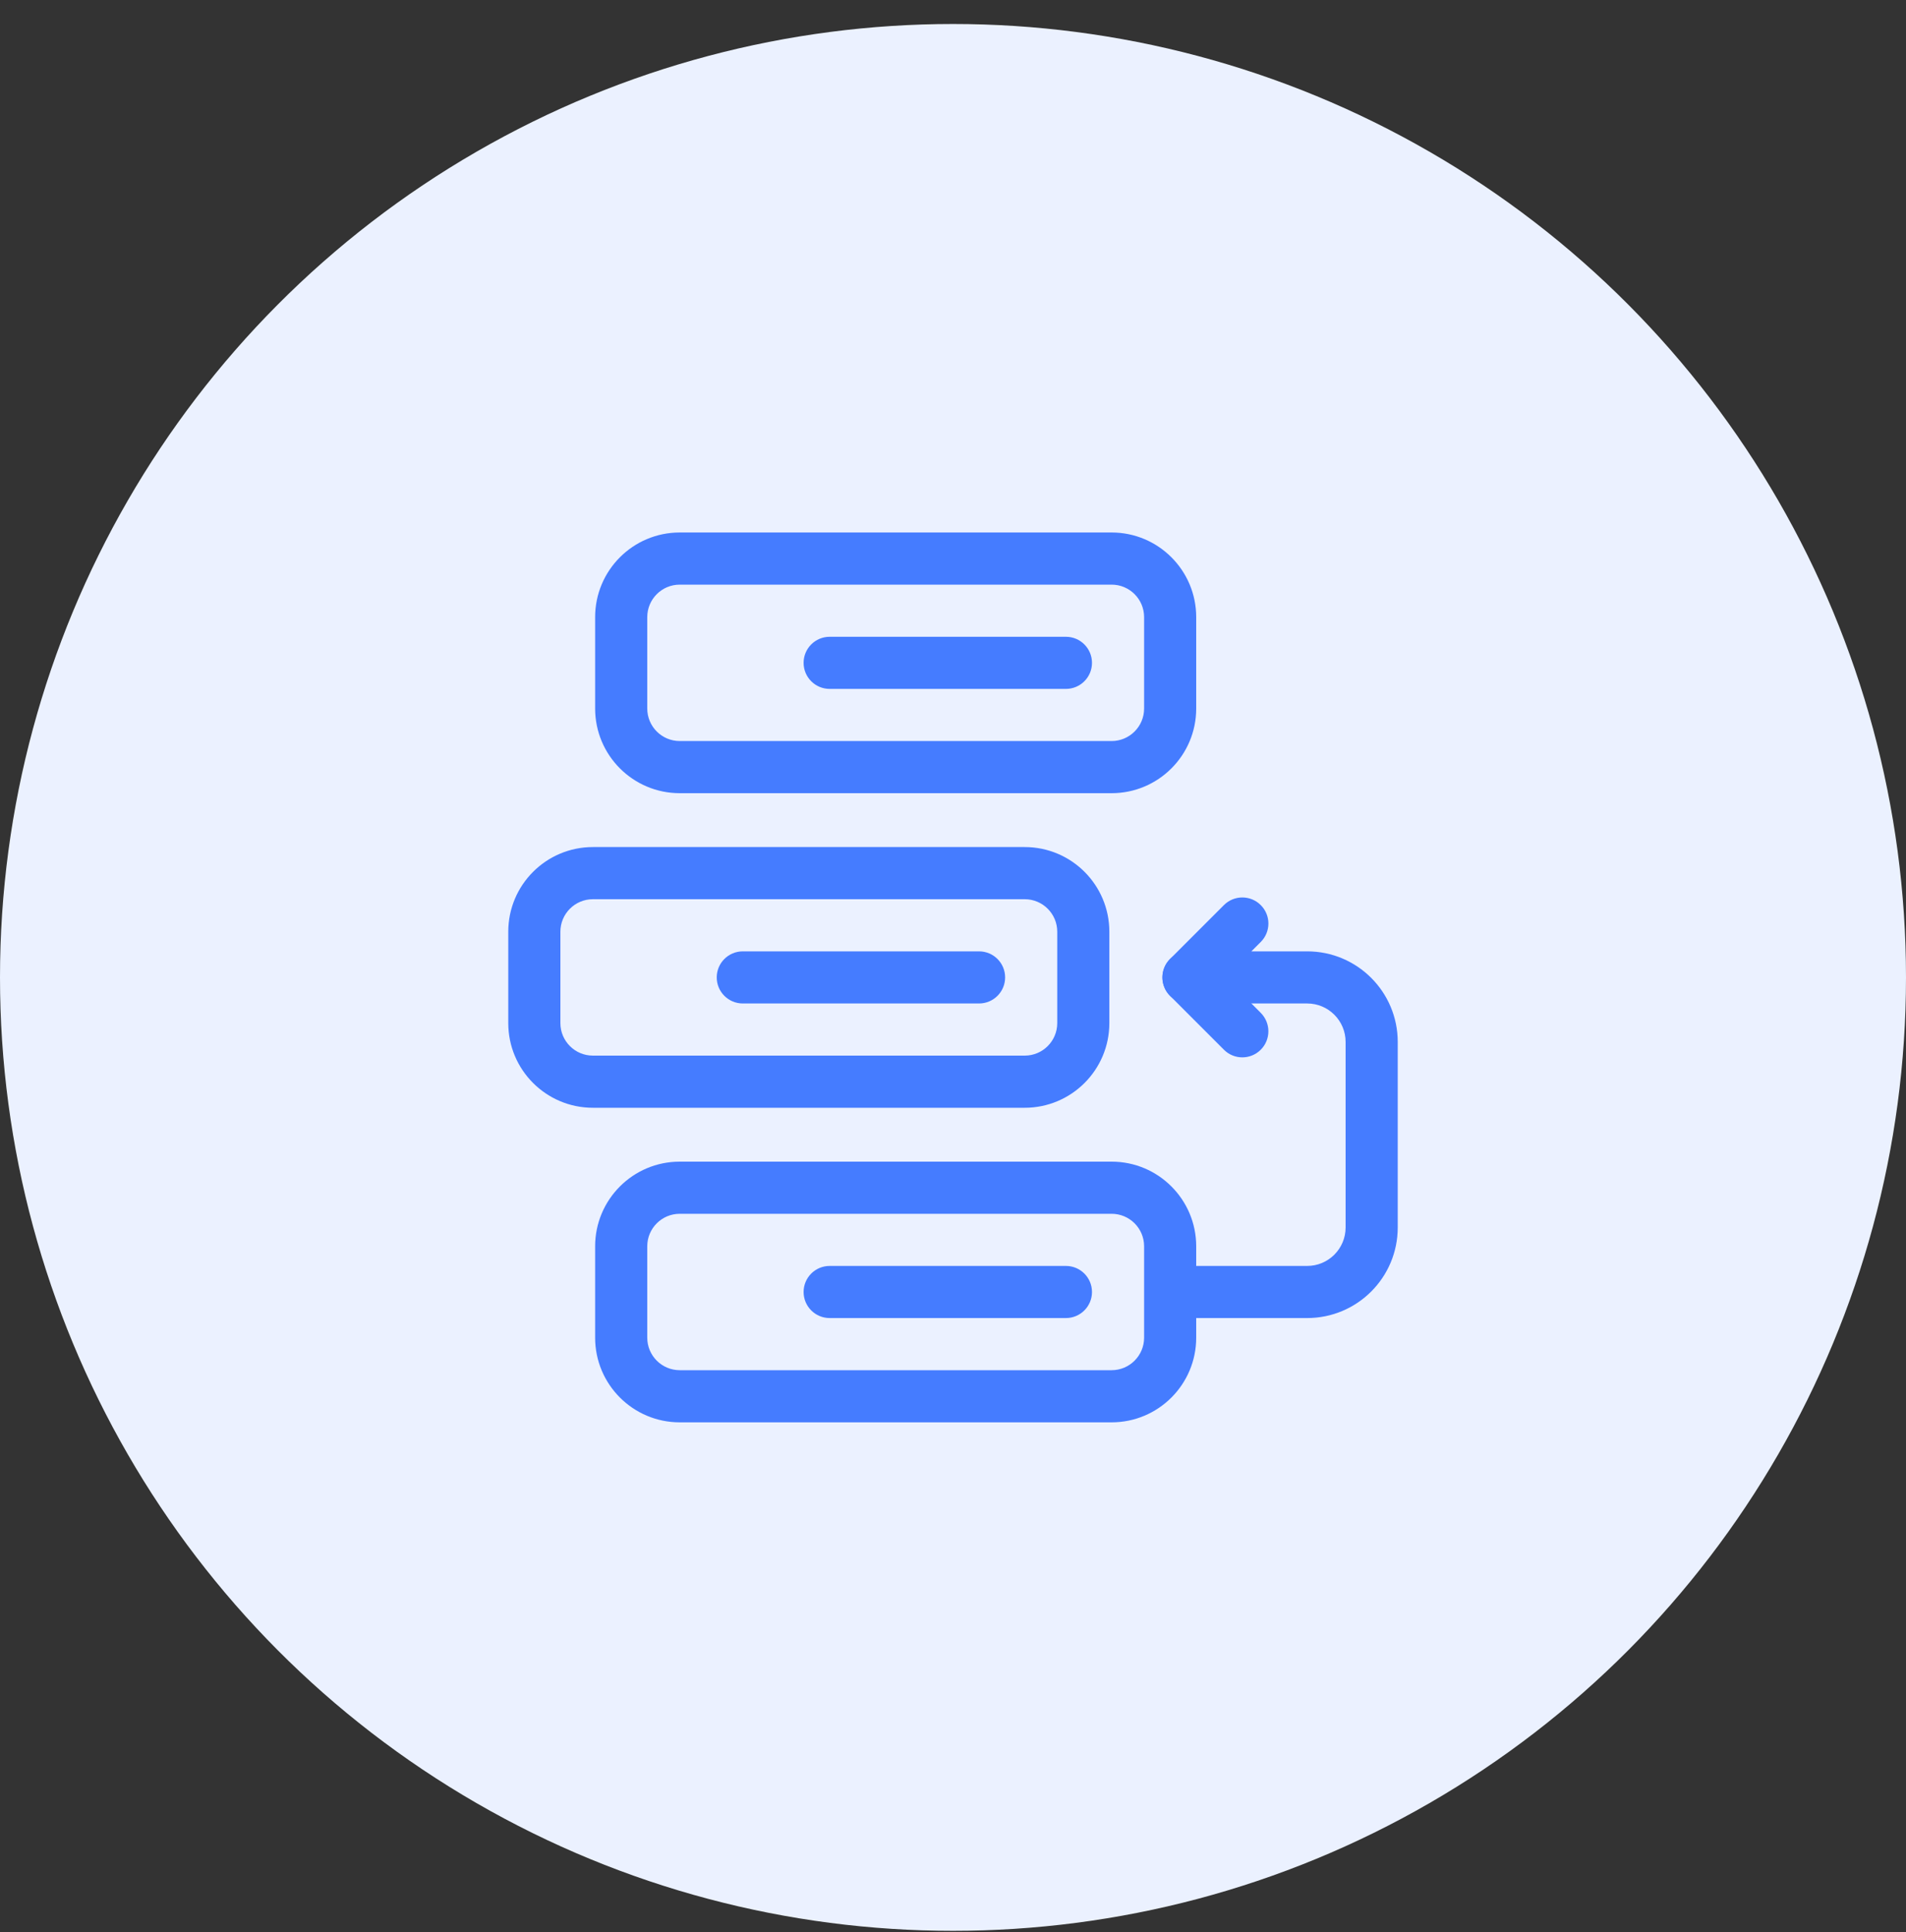
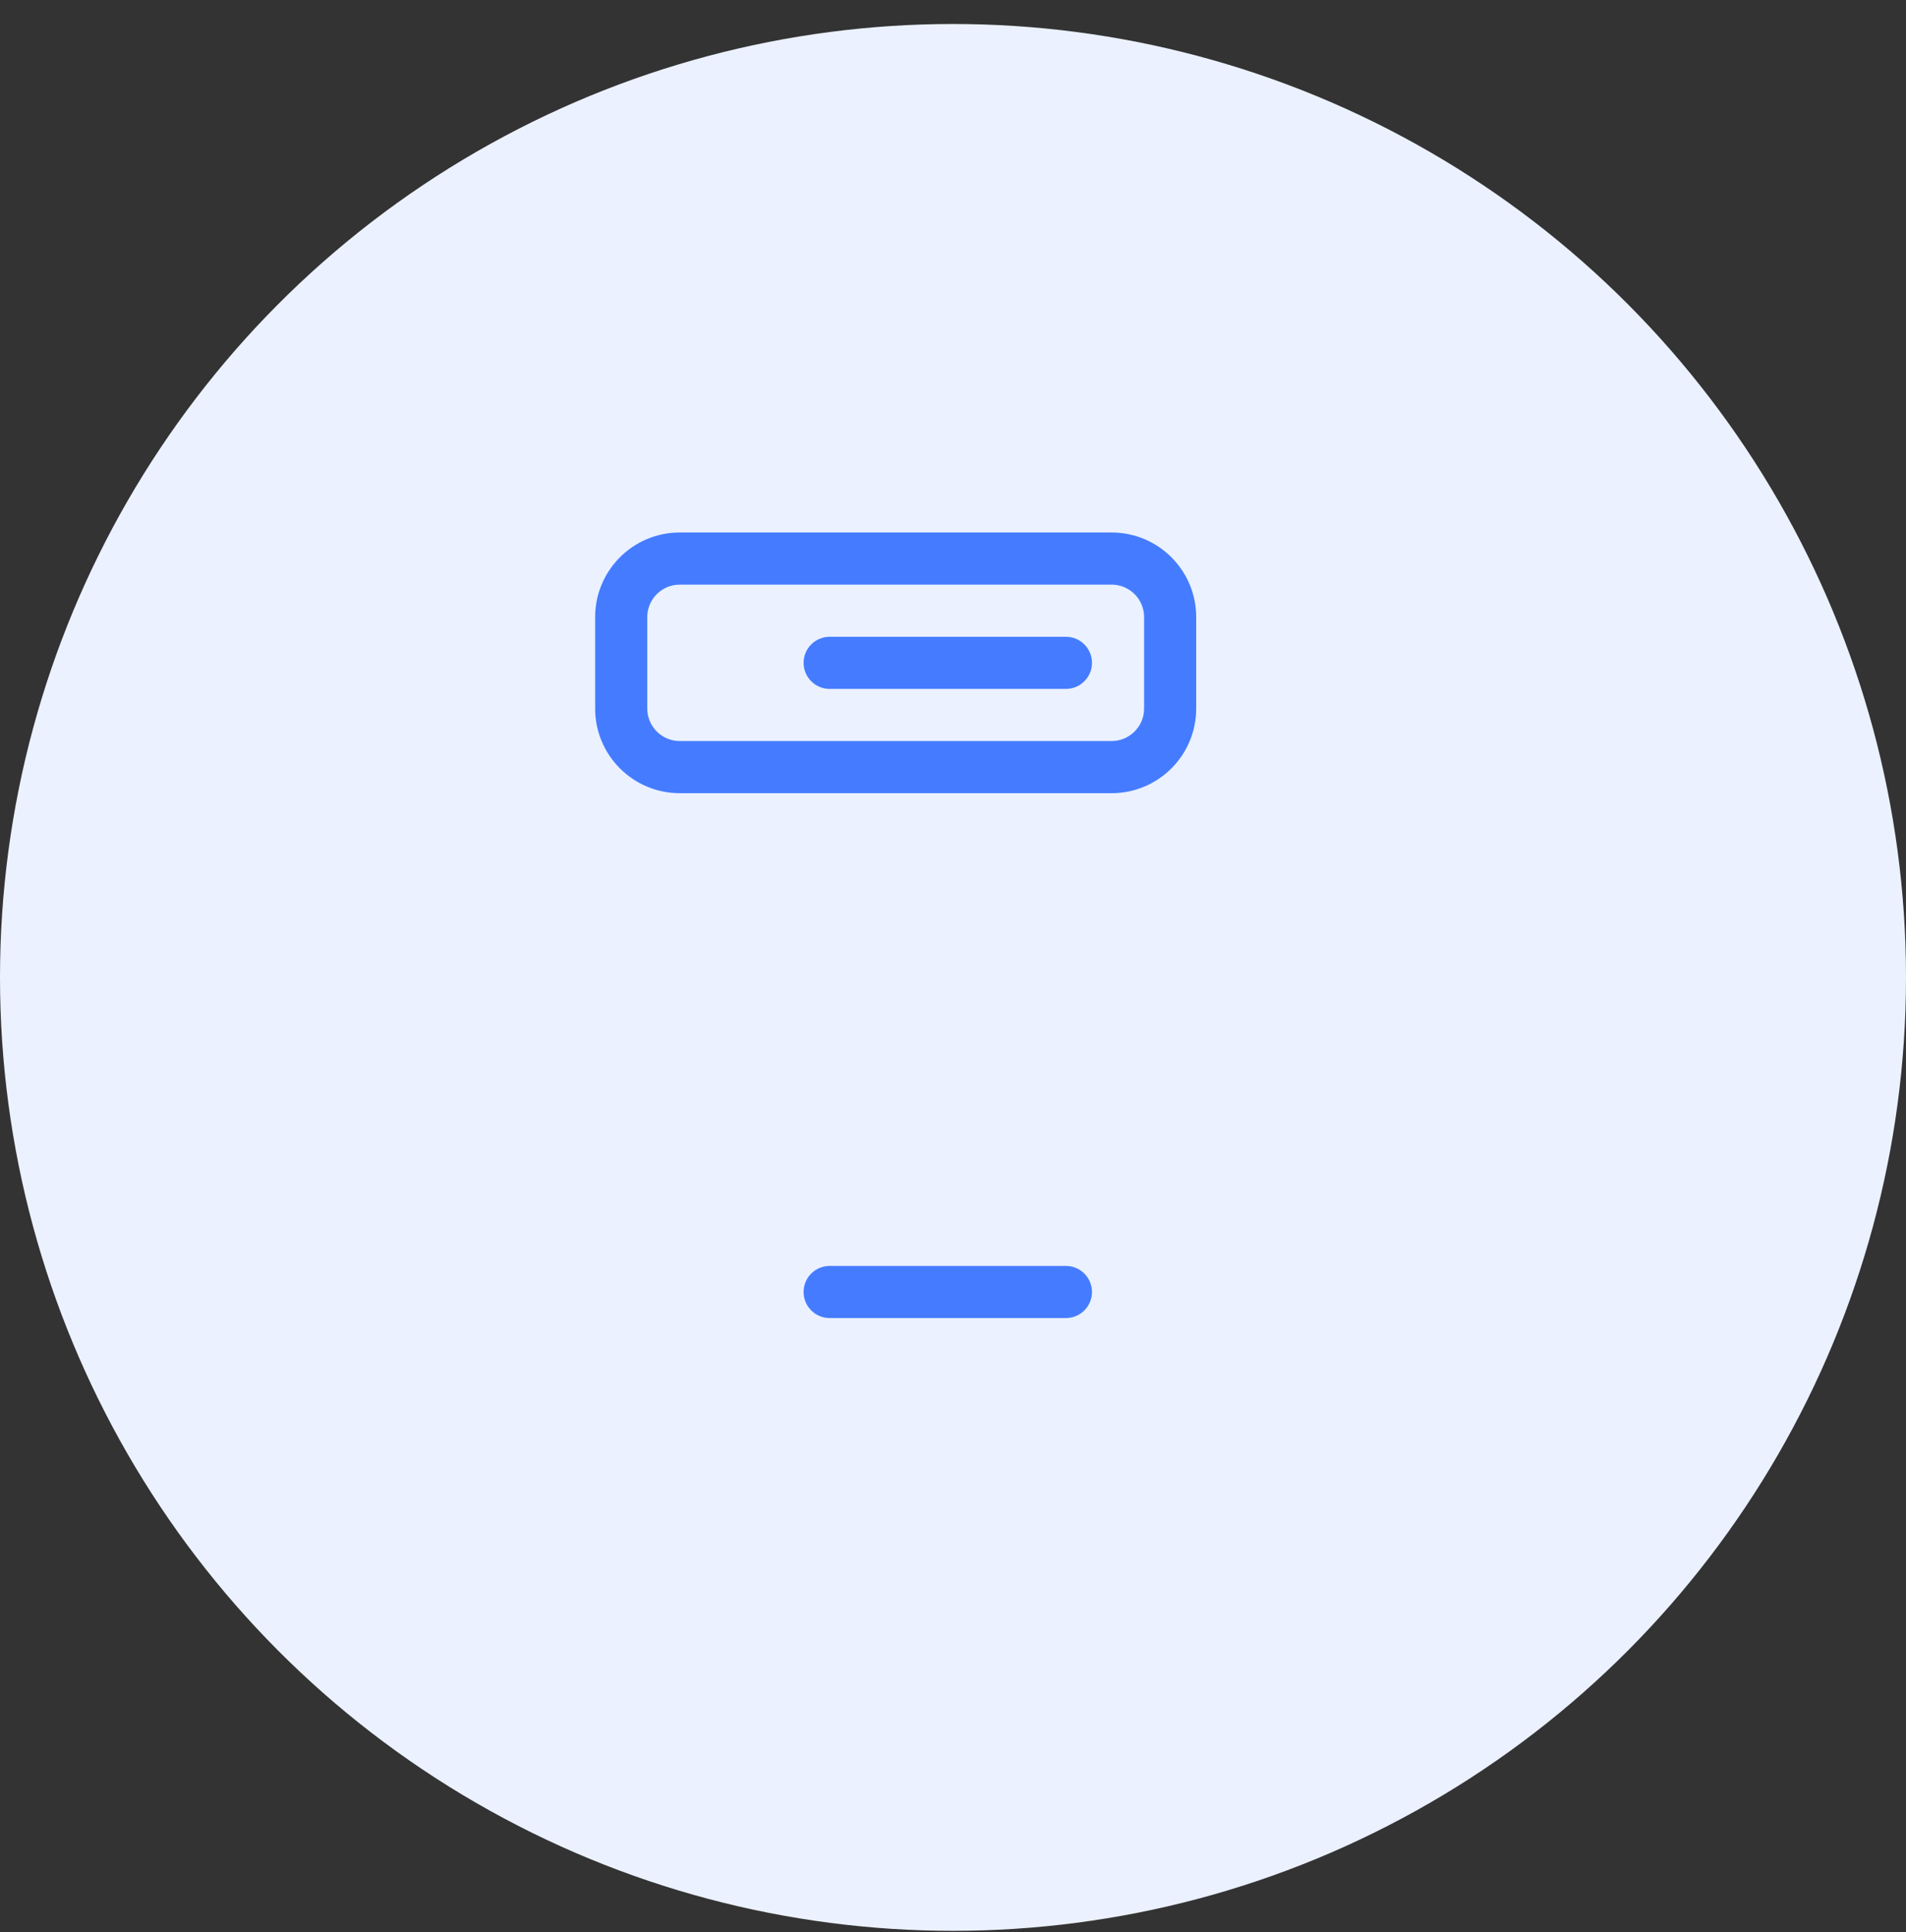
<svg xmlns="http://www.w3.org/2000/svg" width="75" height="76" viewBox="0 0 75 76" fill="none">
  <rect x="0" y="0" width="75" height="76" fill="#333333" stroke="none" />
  <circle cx="37.5" cy="38.444" r="37.5" fill="#EBF1FF" />
  <g clip-path="url(#clip0_15281_57529)">
-     <path fill-rule="evenodd" clip-rule="evenodd" d="M46.041 37.719C46.441 37.319 47.09 37.319 47.491 37.719L49.61 39.838C50.01 40.239 50.01 40.888 49.61 41.288C49.209 41.689 48.56 41.689 48.16 41.288L46.041 39.169C45.64 38.769 45.64 38.119 46.041 37.719Z" fill="#457CFF" />
-     <path fill-rule="evenodd" clip-rule="evenodd" d="M49.61 35.6C50.011 36 50.011 36.649 49.61 37.05L49.241 37.419H51.437C53.405 37.419 55 39.014 55 40.982V48.279C55 50.247 53.405 51.842 51.437 51.842H46.592C46.026 51.842 45.566 51.383 45.566 50.817C45.566 50.251 46.026 49.792 46.592 49.792H51.437C52.272 49.792 52.949 49.114 52.949 48.279V40.982C52.949 40.147 52.272 39.469 51.437 39.469H46.766C46.351 39.469 45.977 39.219 45.819 38.836C45.66 38.453 45.748 38.012 46.041 37.719L48.16 35.6C48.56 35.199 49.21 35.199 49.61 35.6Z" fill="#457CFF" />
    <path fill-rule="evenodd" clip-rule="evenodd" d="M26.748 22.995C26.042 22.995 25.469 23.568 25.469 24.274V27.867C25.469 28.574 26.042 29.147 26.748 29.147H43.74C44.447 29.147 45.02 28.574 45.02 27.868V24.274C45.02 23.568 44.447 22.995 43.74 22.995H26.748ZM23.418 24.274C23.418 22.435 24.909 20.944 26.748 20.944H43.74C45.579 20.944 47.07 22.435 47.07 24.274V27.868C47.07 29.707 45.579 31.198 43.74 31.198H26.748C24.909 31.198 23.418 29.707 23.418 27.867V24.274Z" fill="#457CFF" />
-     <path fill-rule="evenodd" clip-rule="evenodd" d="M23.33 35.368C22.624 35.368 22.051 35.941 22.051 36.647V40.241C22.051 40.947 22.624 41.52 23.33 41.52H40.322C41.029 41.52 41.602 40.947 41.602 40.241V36.647C41.602 35.941 41.029 35.368 40.322 35.368H23.33ZM20 36.647C20 34.808 21.491 33.317 23.33 33.317H40.322C42.161 33.317 43.652 34.808 43.652 36.647V40.241C43.652 42.08 42.161 43.571 40.322 43.571H23.33C21.491 43.571 20 42.08 20 40.241V36.647Z" fill="#457CFF" />
-     <path fill-rule="evenodd" clip-rule="evenodd" d="M26.748 47.741C26.042 47.741 25.469 48.314 25.469 49.02V52.614C25.469 53.32 26.042 53.893 26.748 53.893H43.74C44.447 53.893 45.02 53.32 45.02 52.614V49.02C45.02 48.314 44.447 47.741 43.74 47.741H26.748ZM23.418 49.02C23.418 47.181 24.909 45.69 26.748 45.69H43.74C45.579 45.69 47.07 47.181 47.07 49.02V52.614C47.07 54.453 45.579 55.944 43.74 55.944H26.748C24.909 55.944 23.418 54.453 23.418 52.614V49.02Z" fill="#457CFF" />
-     <path fill-rule="evenodd" clip-rule="evenodd" d="M28.203 38.444C28.203 37.878 28.662 37.419 29.229 37.419H38.525C39.092 37.419 39.551 37.878 39.551 38.444C39.551 39.01 39.092 39.469 38.525 39.469H29.229C28.662 39.469 28.203 39.01 28.203 38.444Z" fill="#457CFF" />
    <path fill-rule="evenodd" clip-rule="evenodd" d="M31.621 26.071C31.621 25.505 32.08 25.046 32.647 25.046H41.943C42.51 25.046 42.969 25.505 42.969 26.071C42.969 26.637 42.51 27.096 41.943 27.096H32.647C32.08 27.096 31.621 26.637 31.621 26.071Z" fill="#457CFF" />
    <path fill-rule="evenodd" clip-rule="evenodd" d="M31.621 50.817C31.621 50.251 32.08 49.792 32.647 49.792H41.943C42.51 49.792 42.969 50.251 42.969 50.817C42.969 51.383 42.51 51.842 41.943 51.842H32.647C32.08 51.842 31.621 51.383 31.621 50.817Z" fill="#457CFF" />
  </g>
  <defs>
    <clipPath id="clip0_15281_57529">
      <rect width="35" height="35" fill="white" transform="translate(20 20.944)" />
    </clipPath>
  </defs>
</svg>